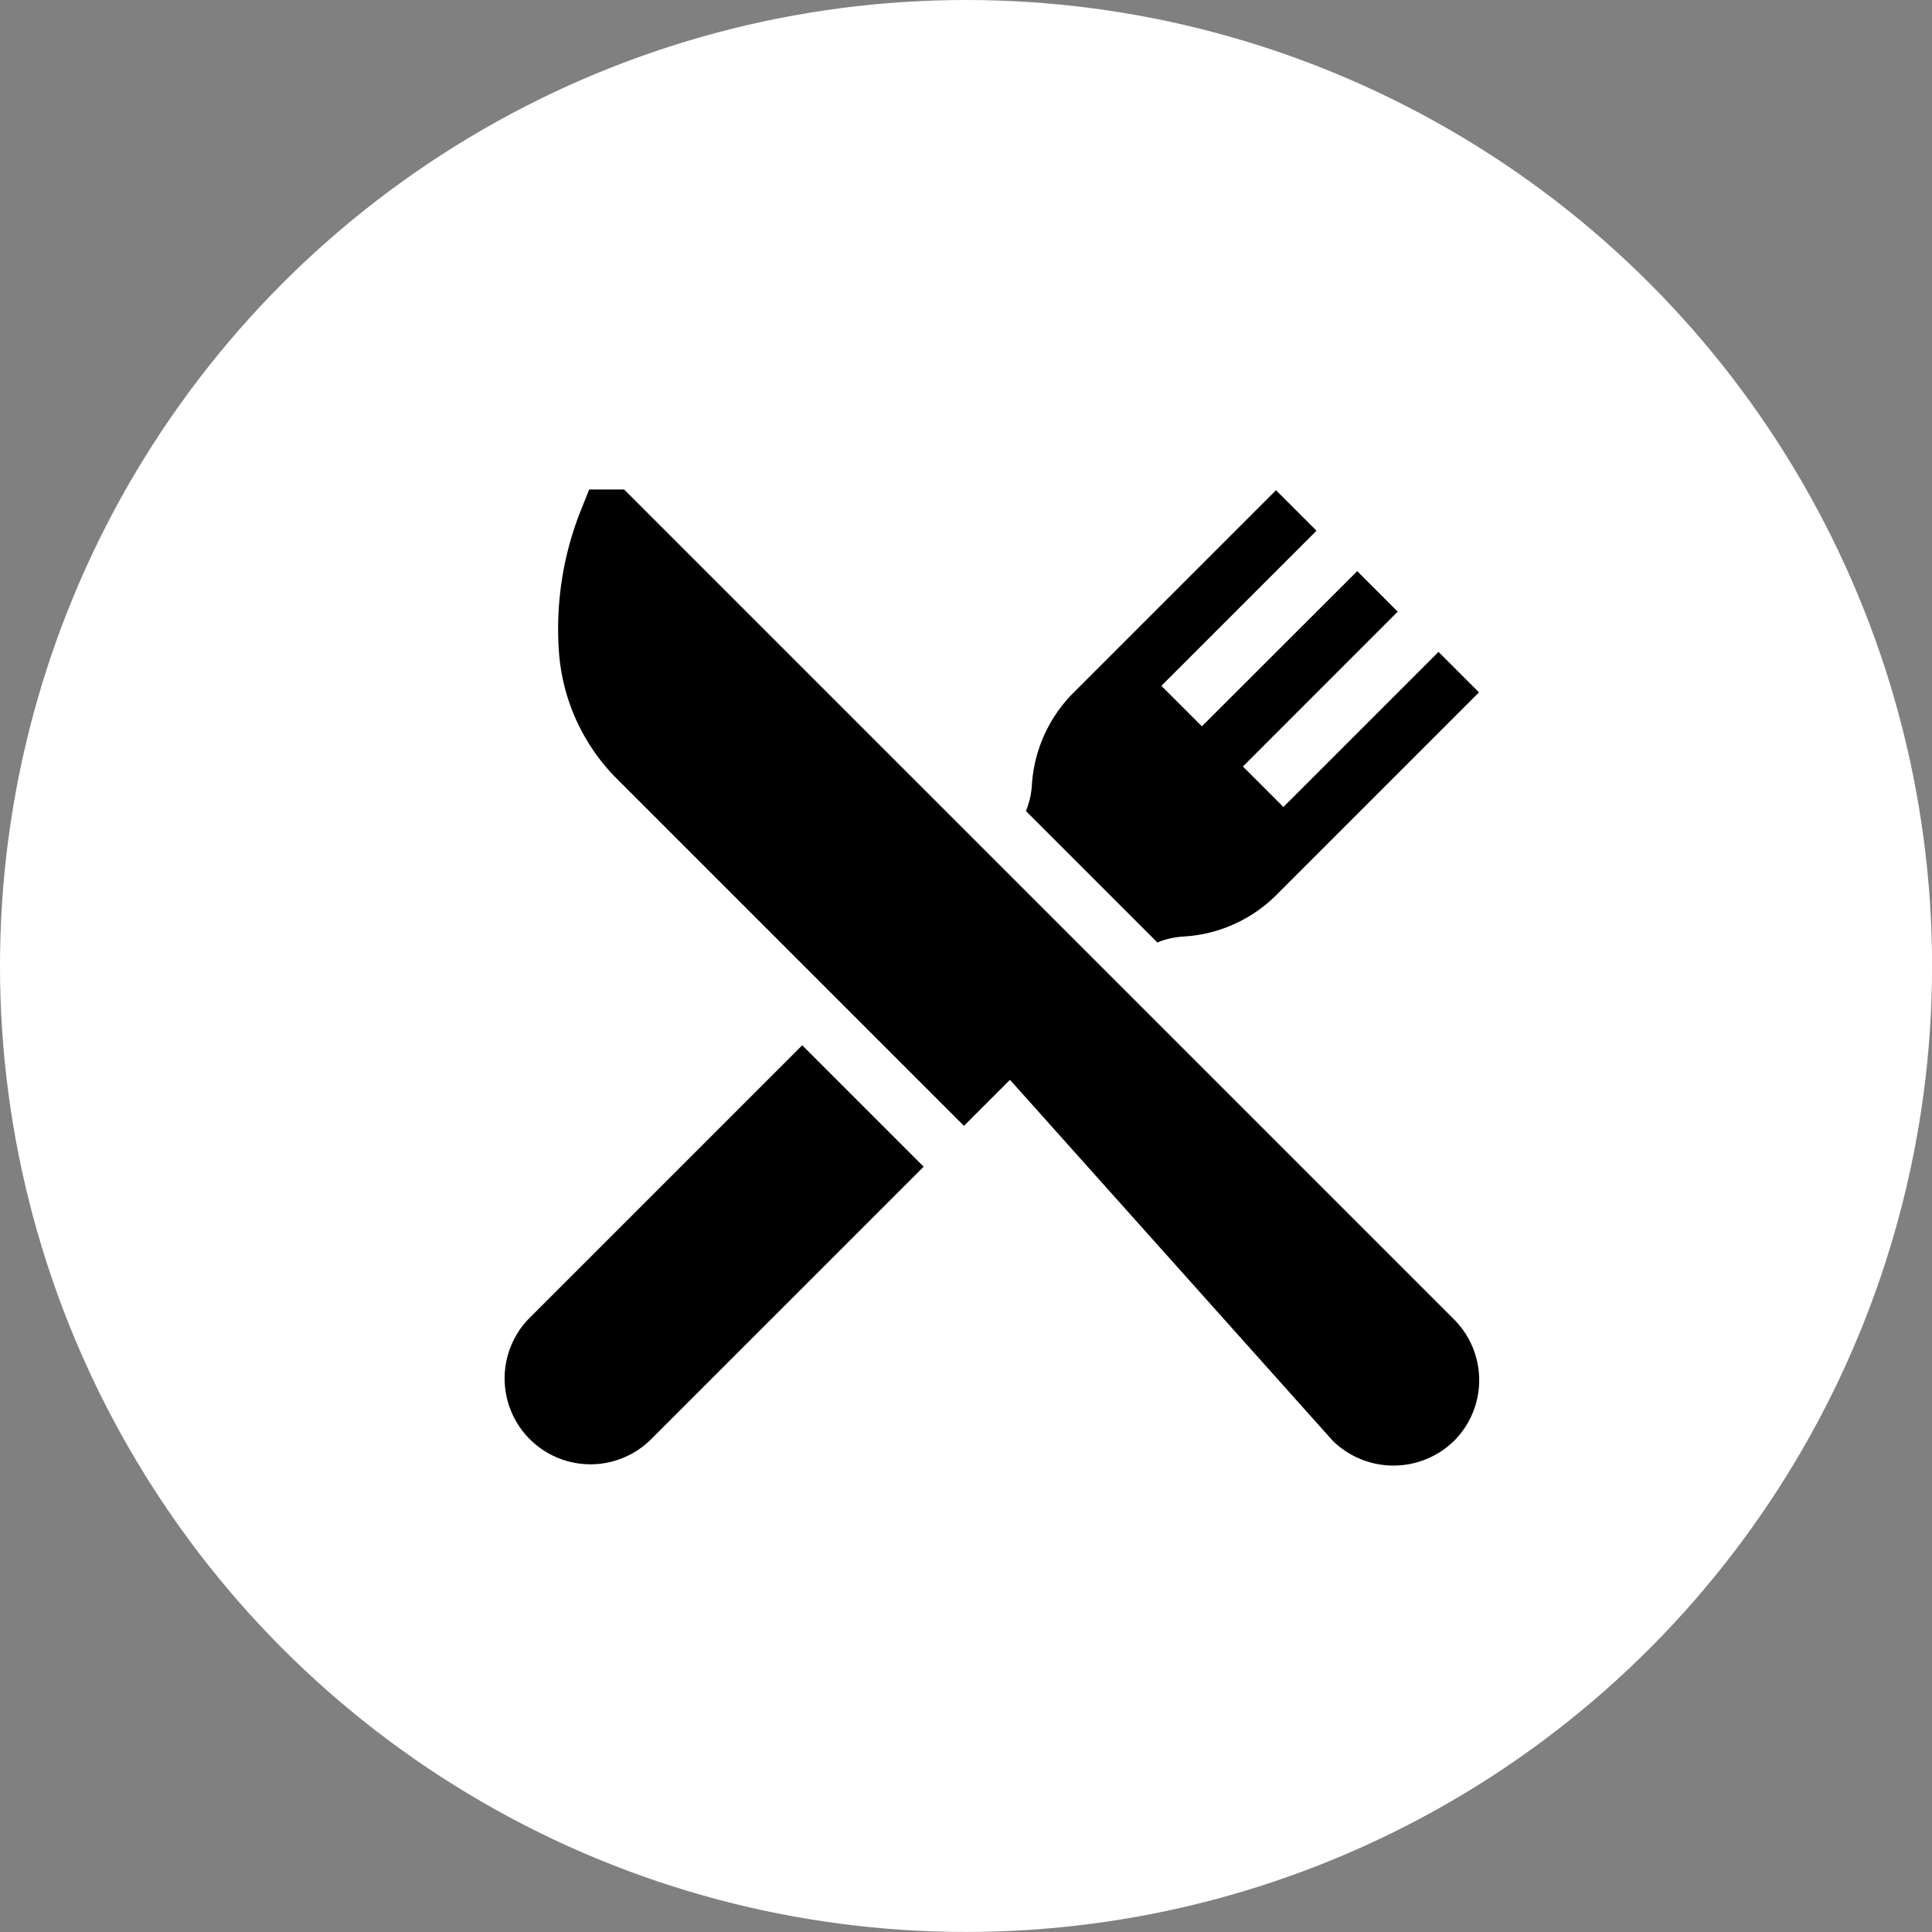
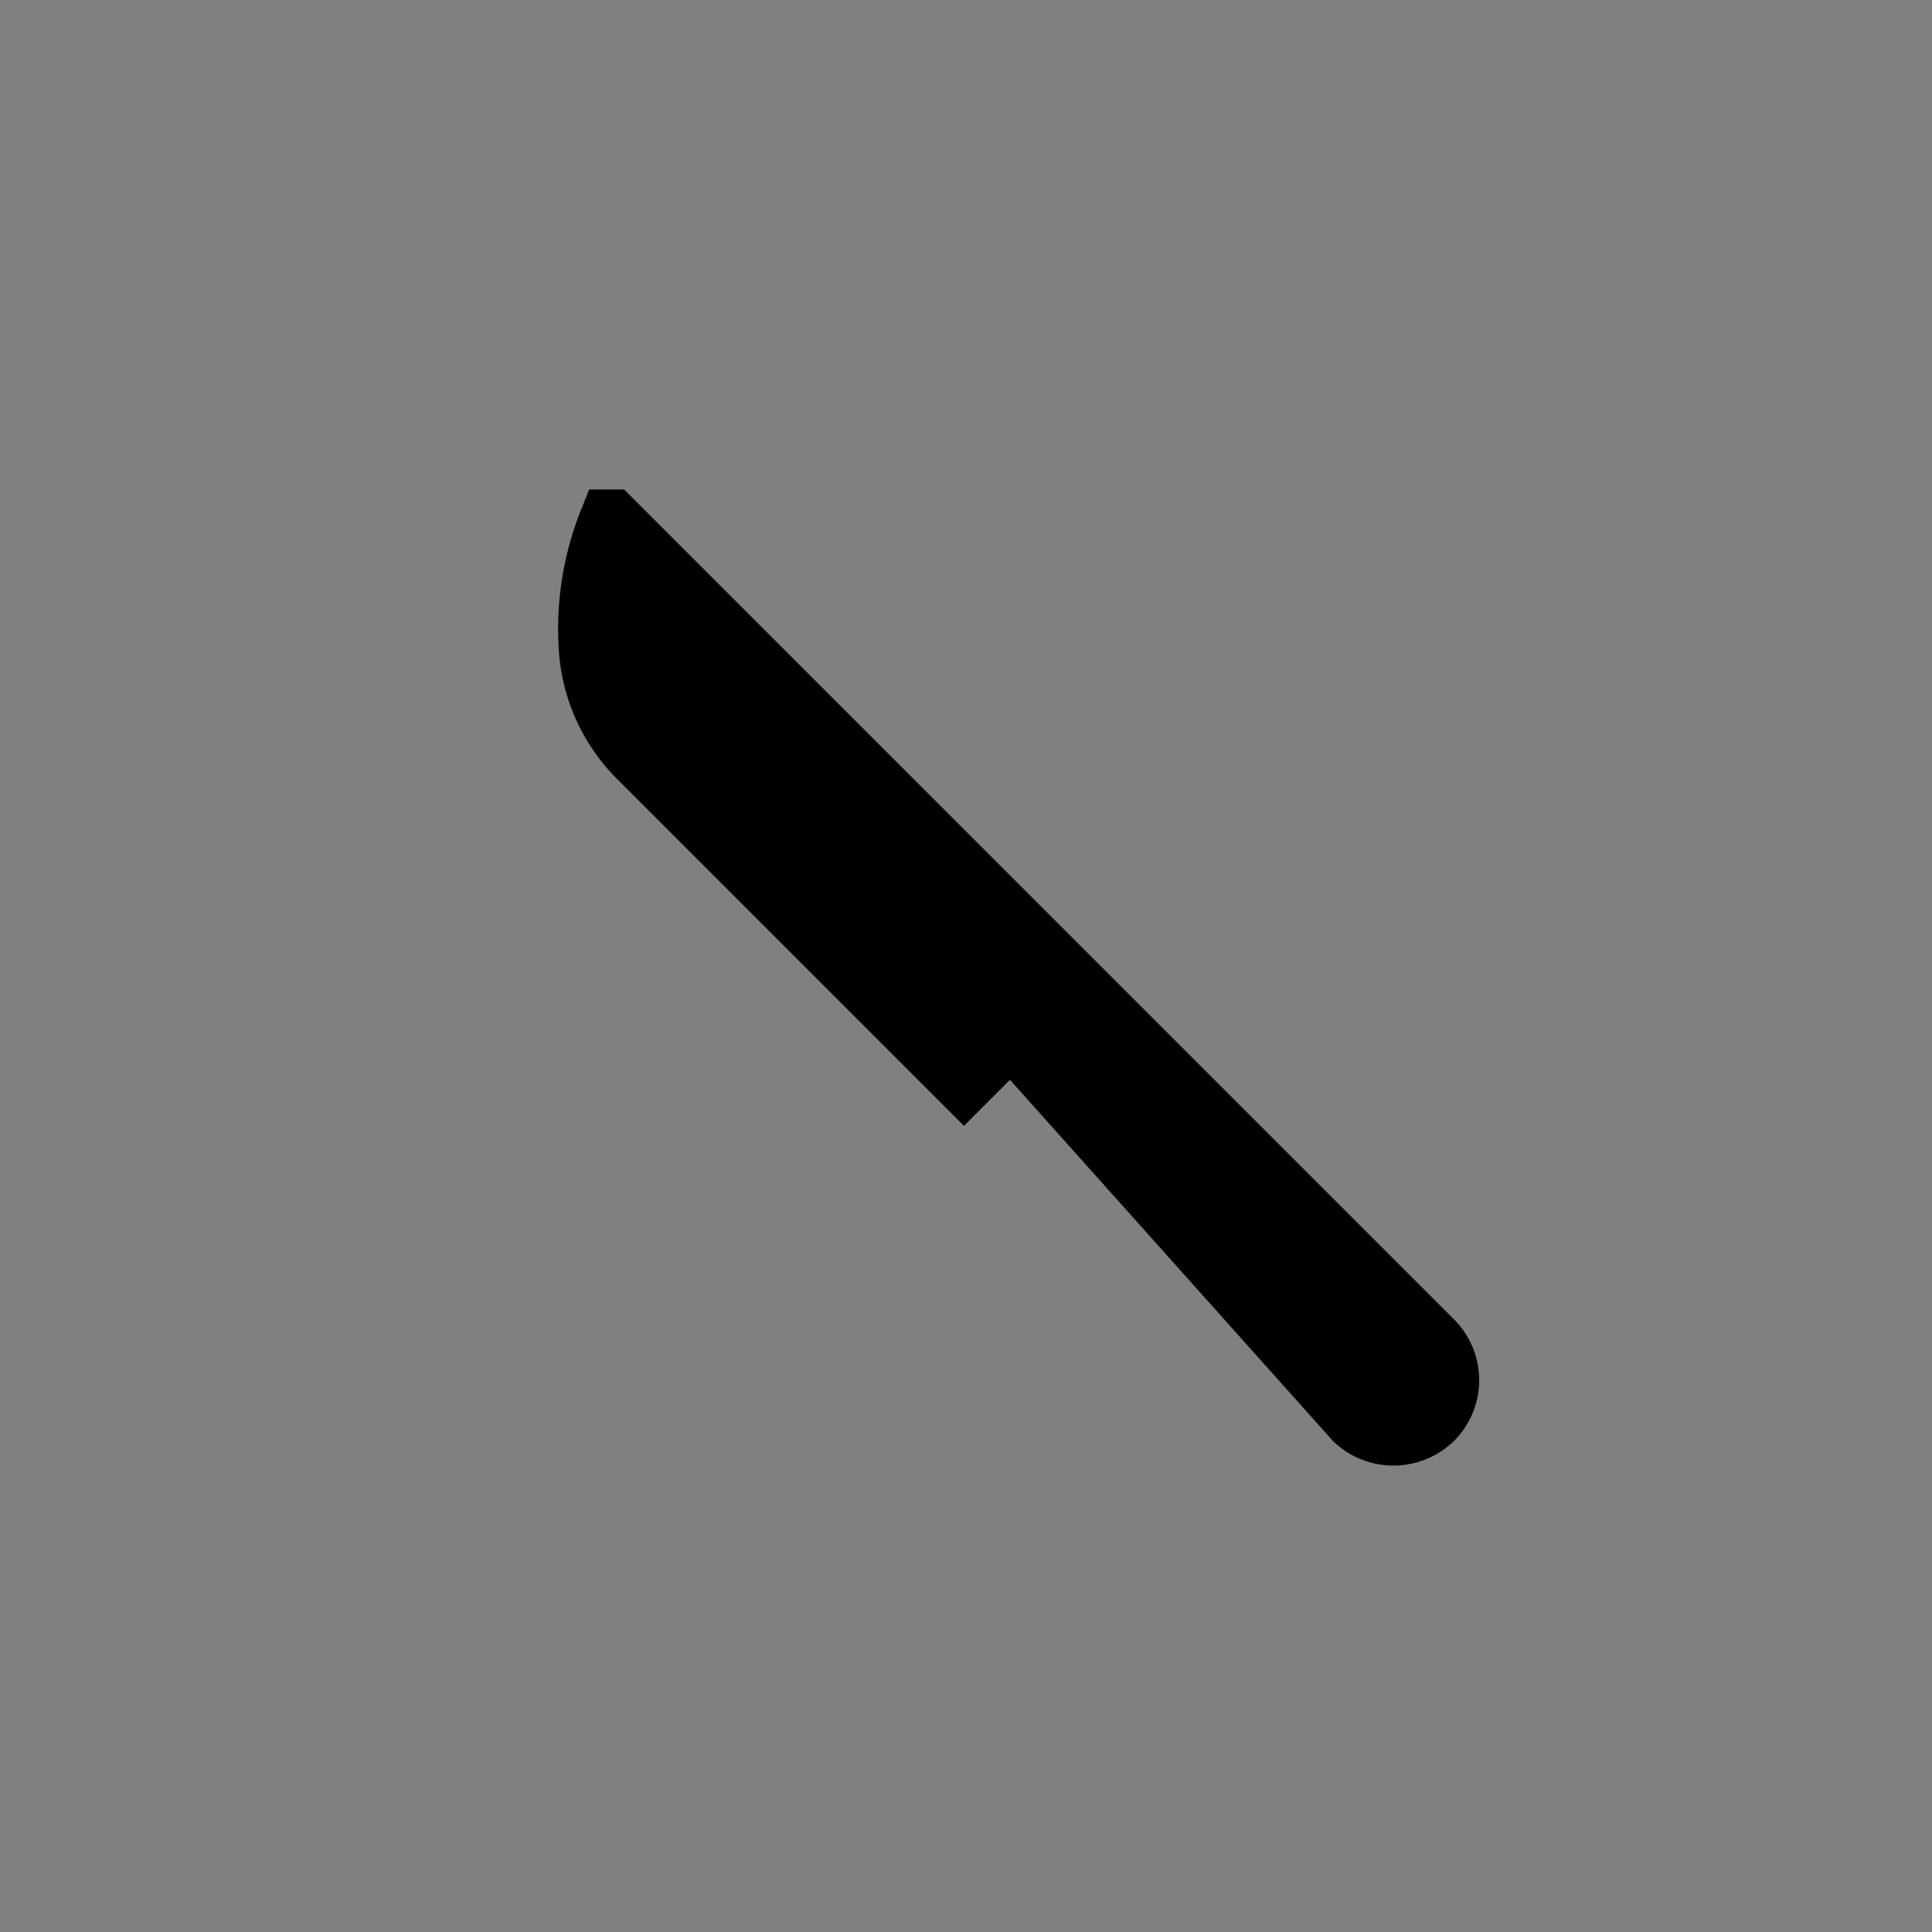
<svg xmlns="http://www.w3.org/2000/svg" width="32.447" height="32.447" viewBox="0 0 32.447 32.447">
  <rect x="0" y="0" width="32.447" height="32.447" fill="#808080" stroke="none" />
  <g id="Grupo_402" data-name="Grupo 402" transform="translate(-943.469 -3876)">
-     <ellipse id="Elipse_14" data-name="Elipse 14" cx="16.224" cy="16.223" rx="16.224" ry="16.223" transform="translate(943.469 3876)" fill="#fff" />
    <g id="Grupo_95" data-name="Grupo 95" transform="translate(951.774 3884.221)">
      <path id="Trazado_786" data-name="Trazado 786" d="M43.69,13.941l-6.43-6.43L29.749,0h-.587l-.12.3a5.386,5.386,0,0,0-.391,2.378,3.359,3.359,0,0,0,.941,2.145l5.864,5.864.773-.773,5.421,6.062a1.456,1.456,0,0,0,2.039,0h0A1.443,1.443,0,0,0,43.69,13.941Z" transform="translate(-27.572)" />
-       <path id="Trazado_787" data-name="Trazado 787" d="M.575,296.035a1.442,1.442,0,0,0,2.039,2.039l4.593-4.593-2.039-2.039Z" transform="translate(0 -282.108)" />
-       <path id="Trazado_788" data-name="Trazado 788" d="M277,7.856a2.4,2.4,0,0,0,1.554-.7l3.4-3.4-.68-.68-2.605,2.605-.68-.68L280.589,2.4l-.68-.68L277.3,4.326l-.68-.68,2.605-2.605-.68-.68-3.4,3.4a2.4,2.4,0,0,0-.7,1.554,1.386,1.386,0,0,1-.1.434l2.207,2.207A1.384,1.384,0,0,1,277,7.856Z" transform="translate(-265.42 -0.349)" />
    </g>
  </g>
</svg>